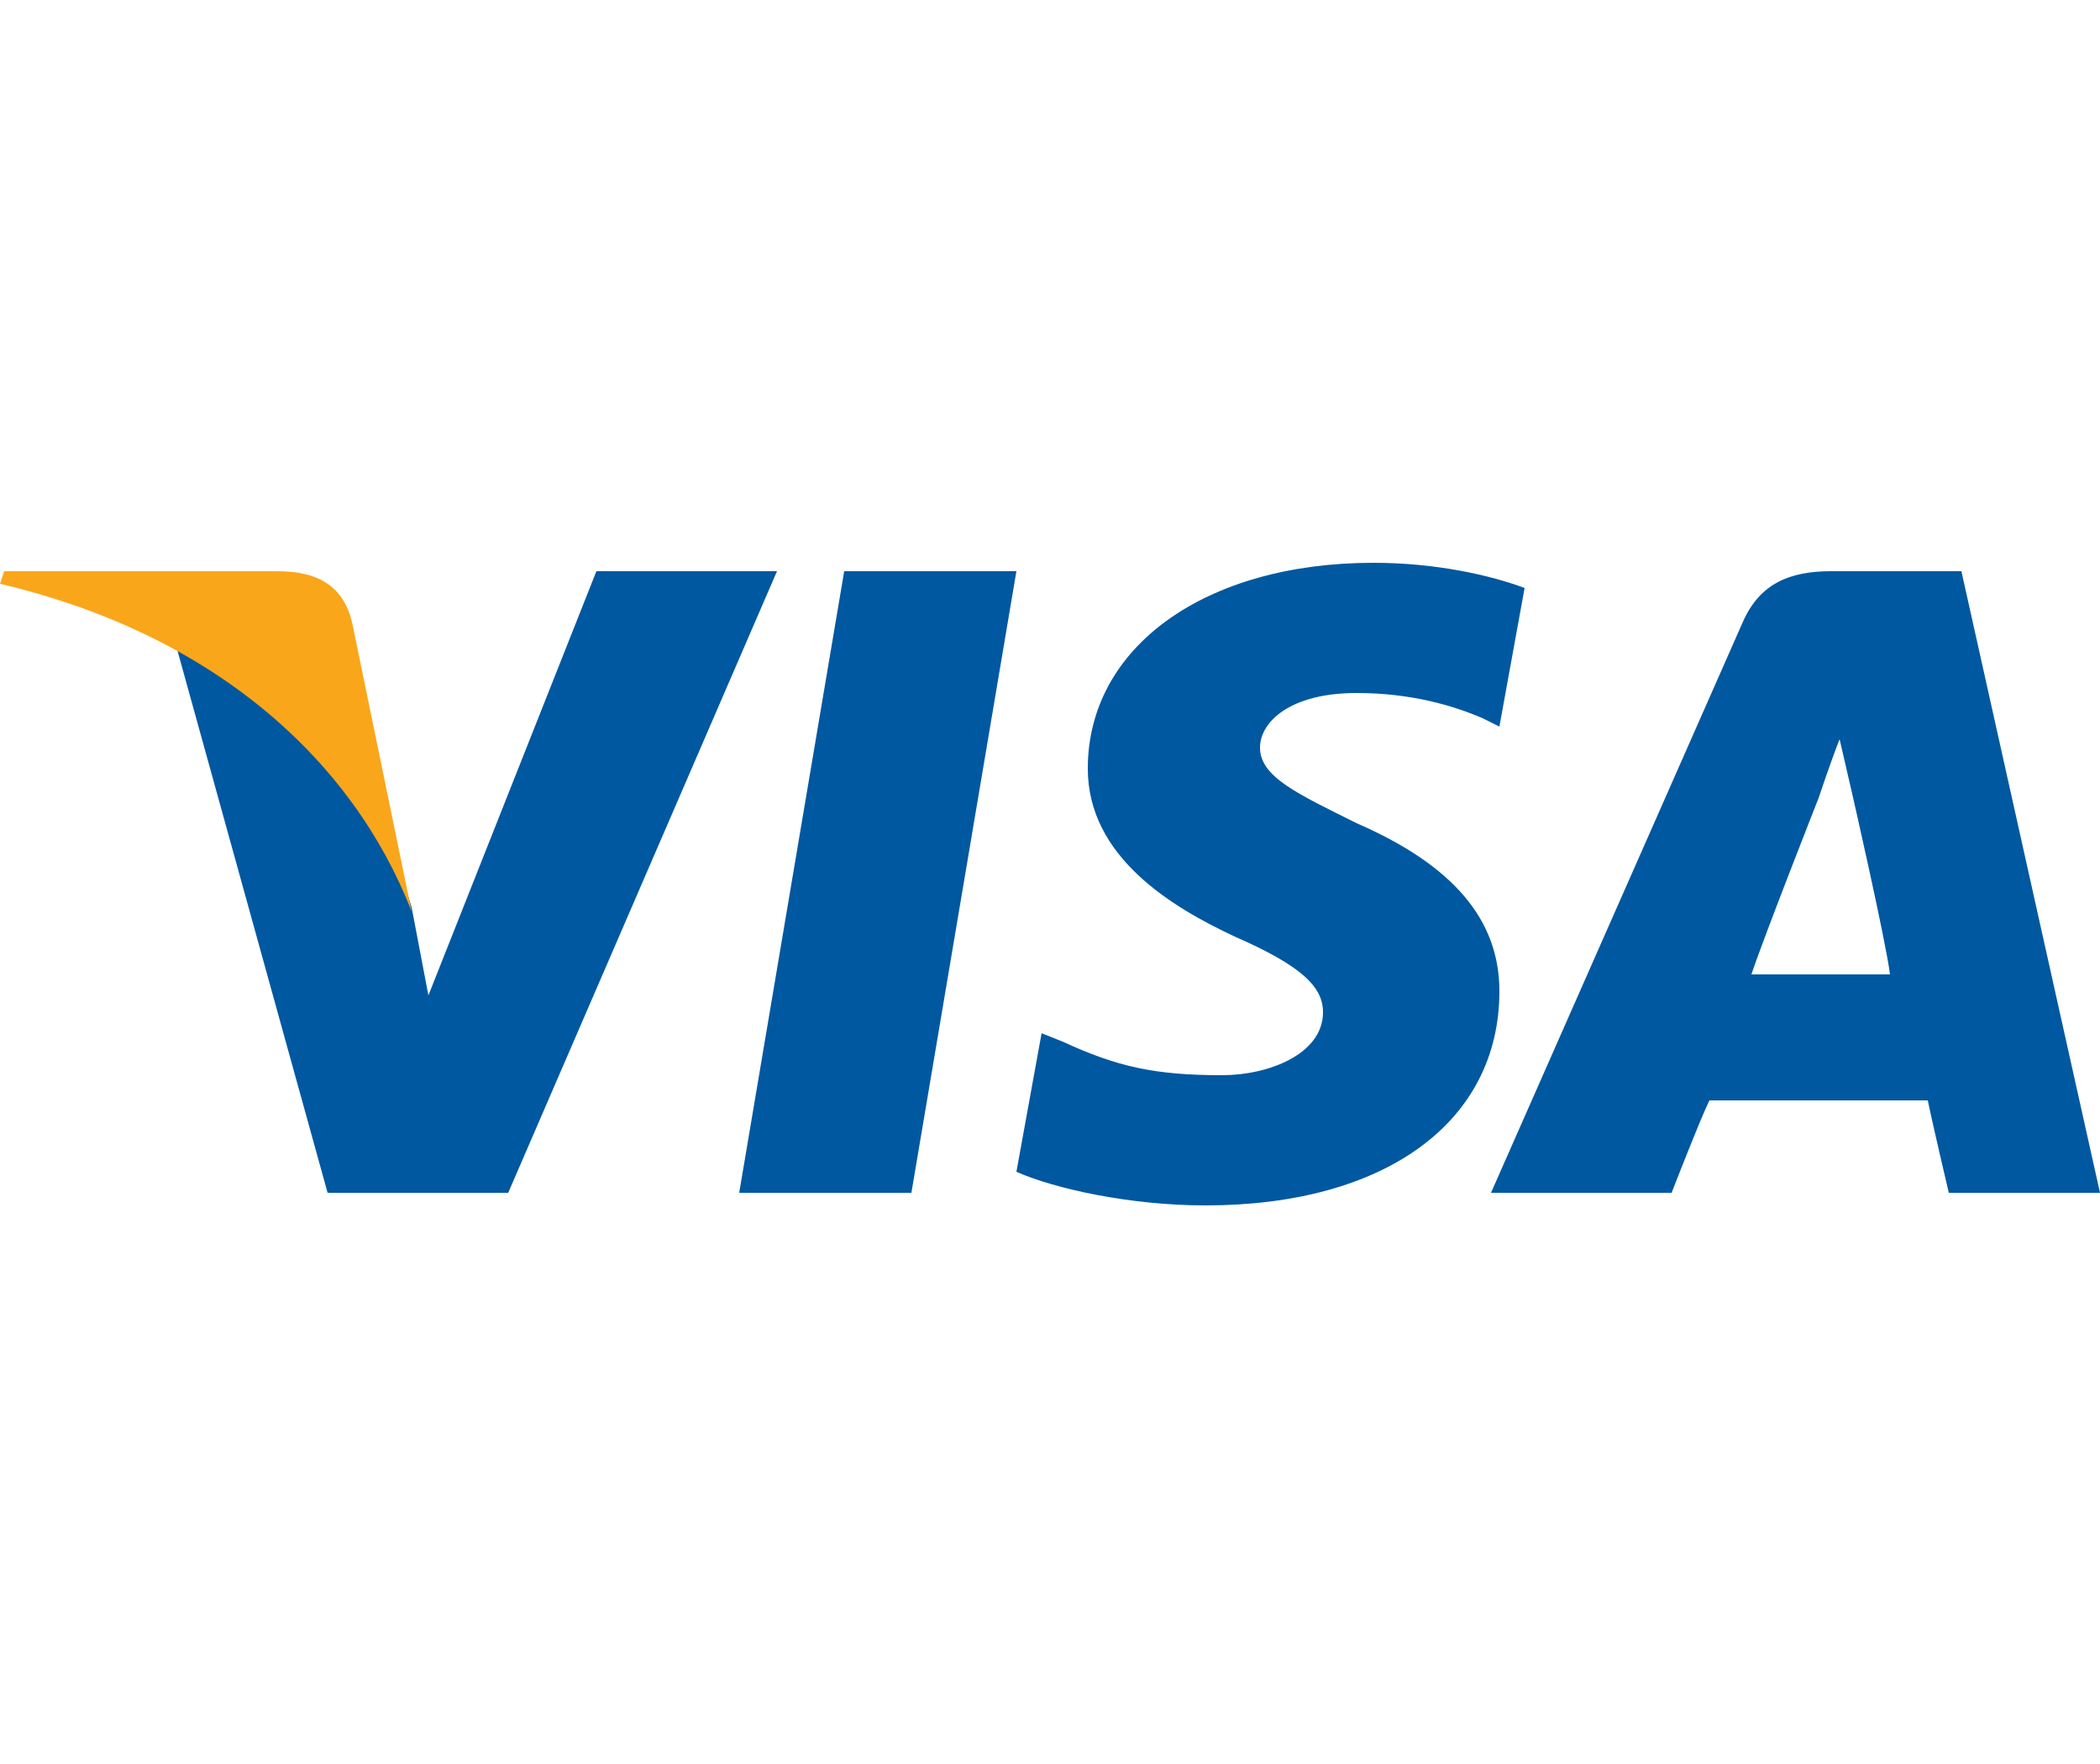
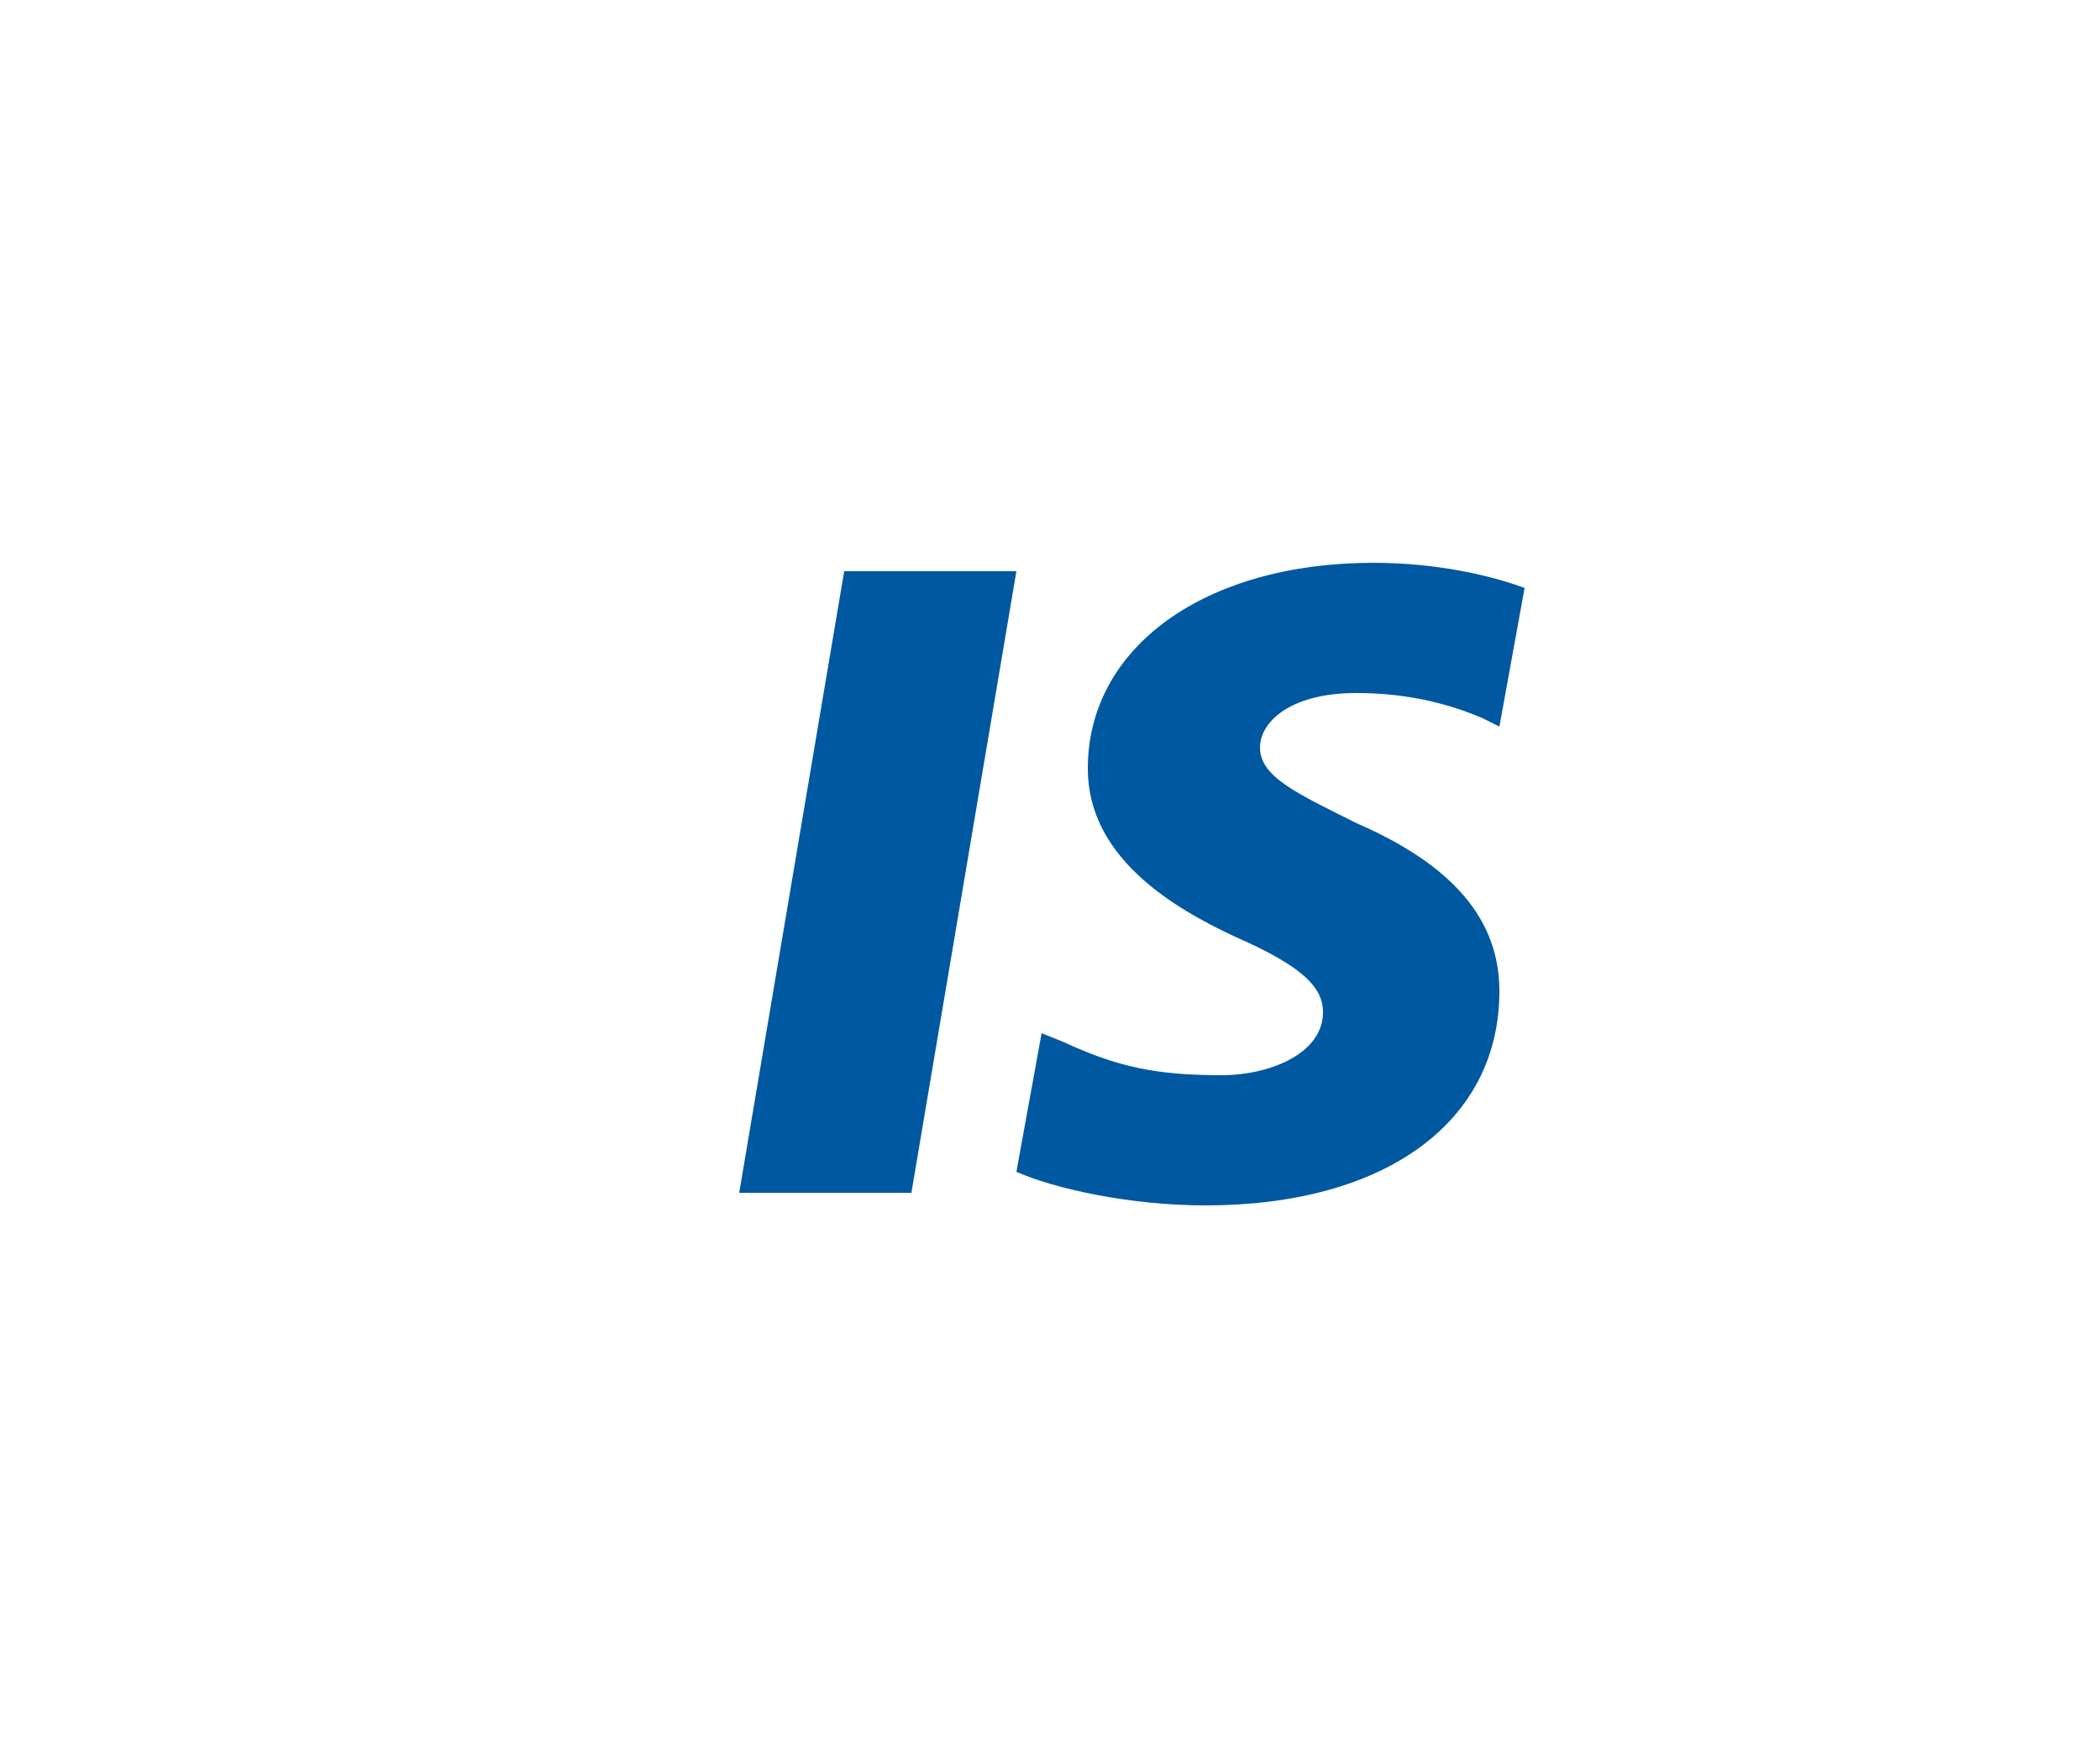
<svg xmlns="http://www.w3.org/2000/svg" version="1.1" id="Layer_1" x="0px" y="0px" viewBox="0 0 50 42" style="enable-background:new 0 0 50 42;" xml:space="preserve">
  <style type="text/css">
	.st0{fill:#0058A0;}
	.st1{fill:#FAA61A;}
</style>
  <g>
    <g>
      <polygon class="st0" points="17.6,28.4 20.1,13.6 24.2,13.6 21.7,28.4   " />
      <path class="st0" d="M36.3,14c-0.8-0.3-2.1-0.6-3.6-0.6c-4,0-6.8,2-6.8,4.9c0,2.1,2,3.3,3.5,4c1.6,0.7,2.1,1.2,2.1,1.8    c0,1-1.3,1.5-2.4,1.5c-1.6,0-2.5-0.2-3.8-0.8l-0.5-0.2l-0.6,3.3c0.9,0.4,2.7,0.8,4.5,0.8c4.3,0,7-2,7-5.1c0-1.7-1.1-3-3.4-4    c-1.4-0.7-2.3-1.1-2.3-1.8c0-0.6,0.7-1.3,2.3-1.3c1.3,0,2.3,0.3,3,0.6l0.4,0.2L36.3,14" />
-       <path class="st0" d="M46.7,13.6h-3.1c-1,0-1.7,0.3-2.1,1.2l-6,13.6h4.3c0,0,0.7-1.8,0.9-2.2c0.5,0,4.6,0,5.2,0    c0.1,0.5,0.5,2.2,0.5,2.2H50L46.7,13.6 M41.7,23.2c0.3-0.9,1.6-4.2,1.6-4.2c0,0,0.3-0.9,0.5-1.4l0.3,1.3c0,0,0.8,3.5,0.9,4.3H41.7    z" />
-       <path class="st0" d="M14.2,13.6l-4,10.1l-0.4-2.1c-0.7-2.4-3-4.9-5.6-6.2l3.6,13l4.3,0l6.4-14.8H14.2" />
-       <path class="st1" d="M6.6,13.6H0.1L0,13.9c5.1,1.2,8.4,4.2,9.8,7.8l-1.4-6.8C8.2,13.9,7.5,13.6,6.6,13.6" />
    </g>
  </g>
</svg>